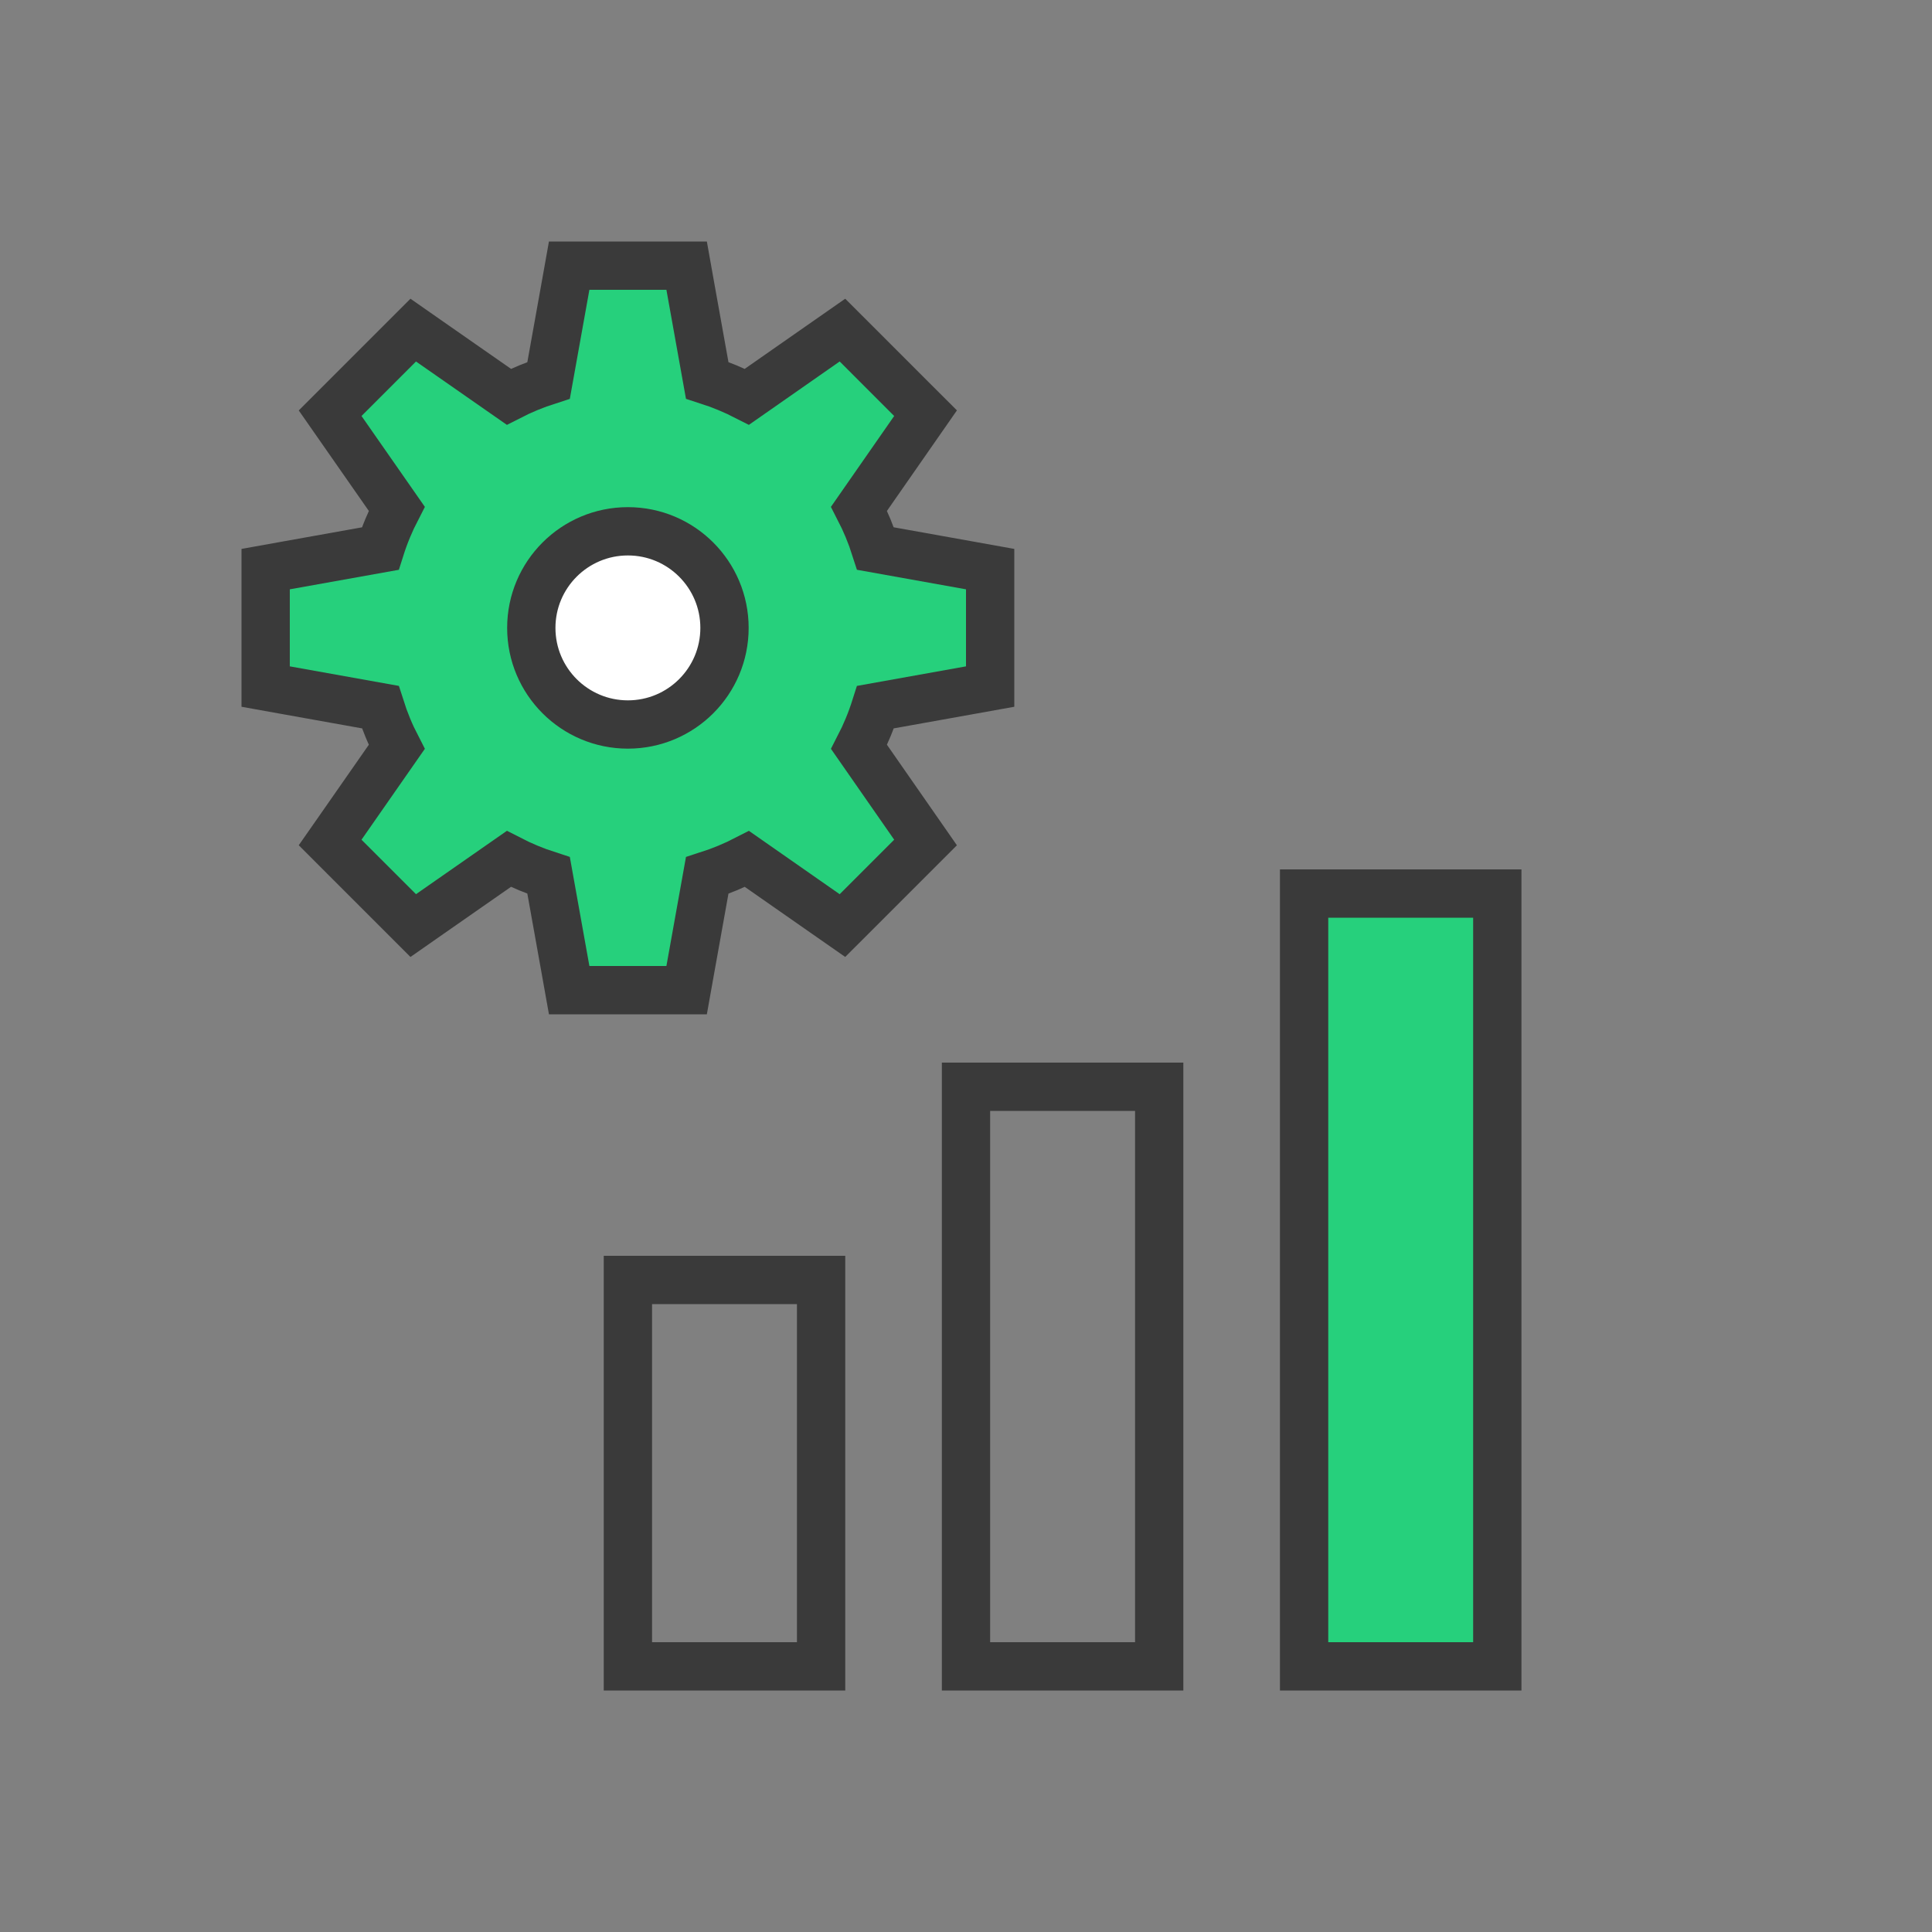
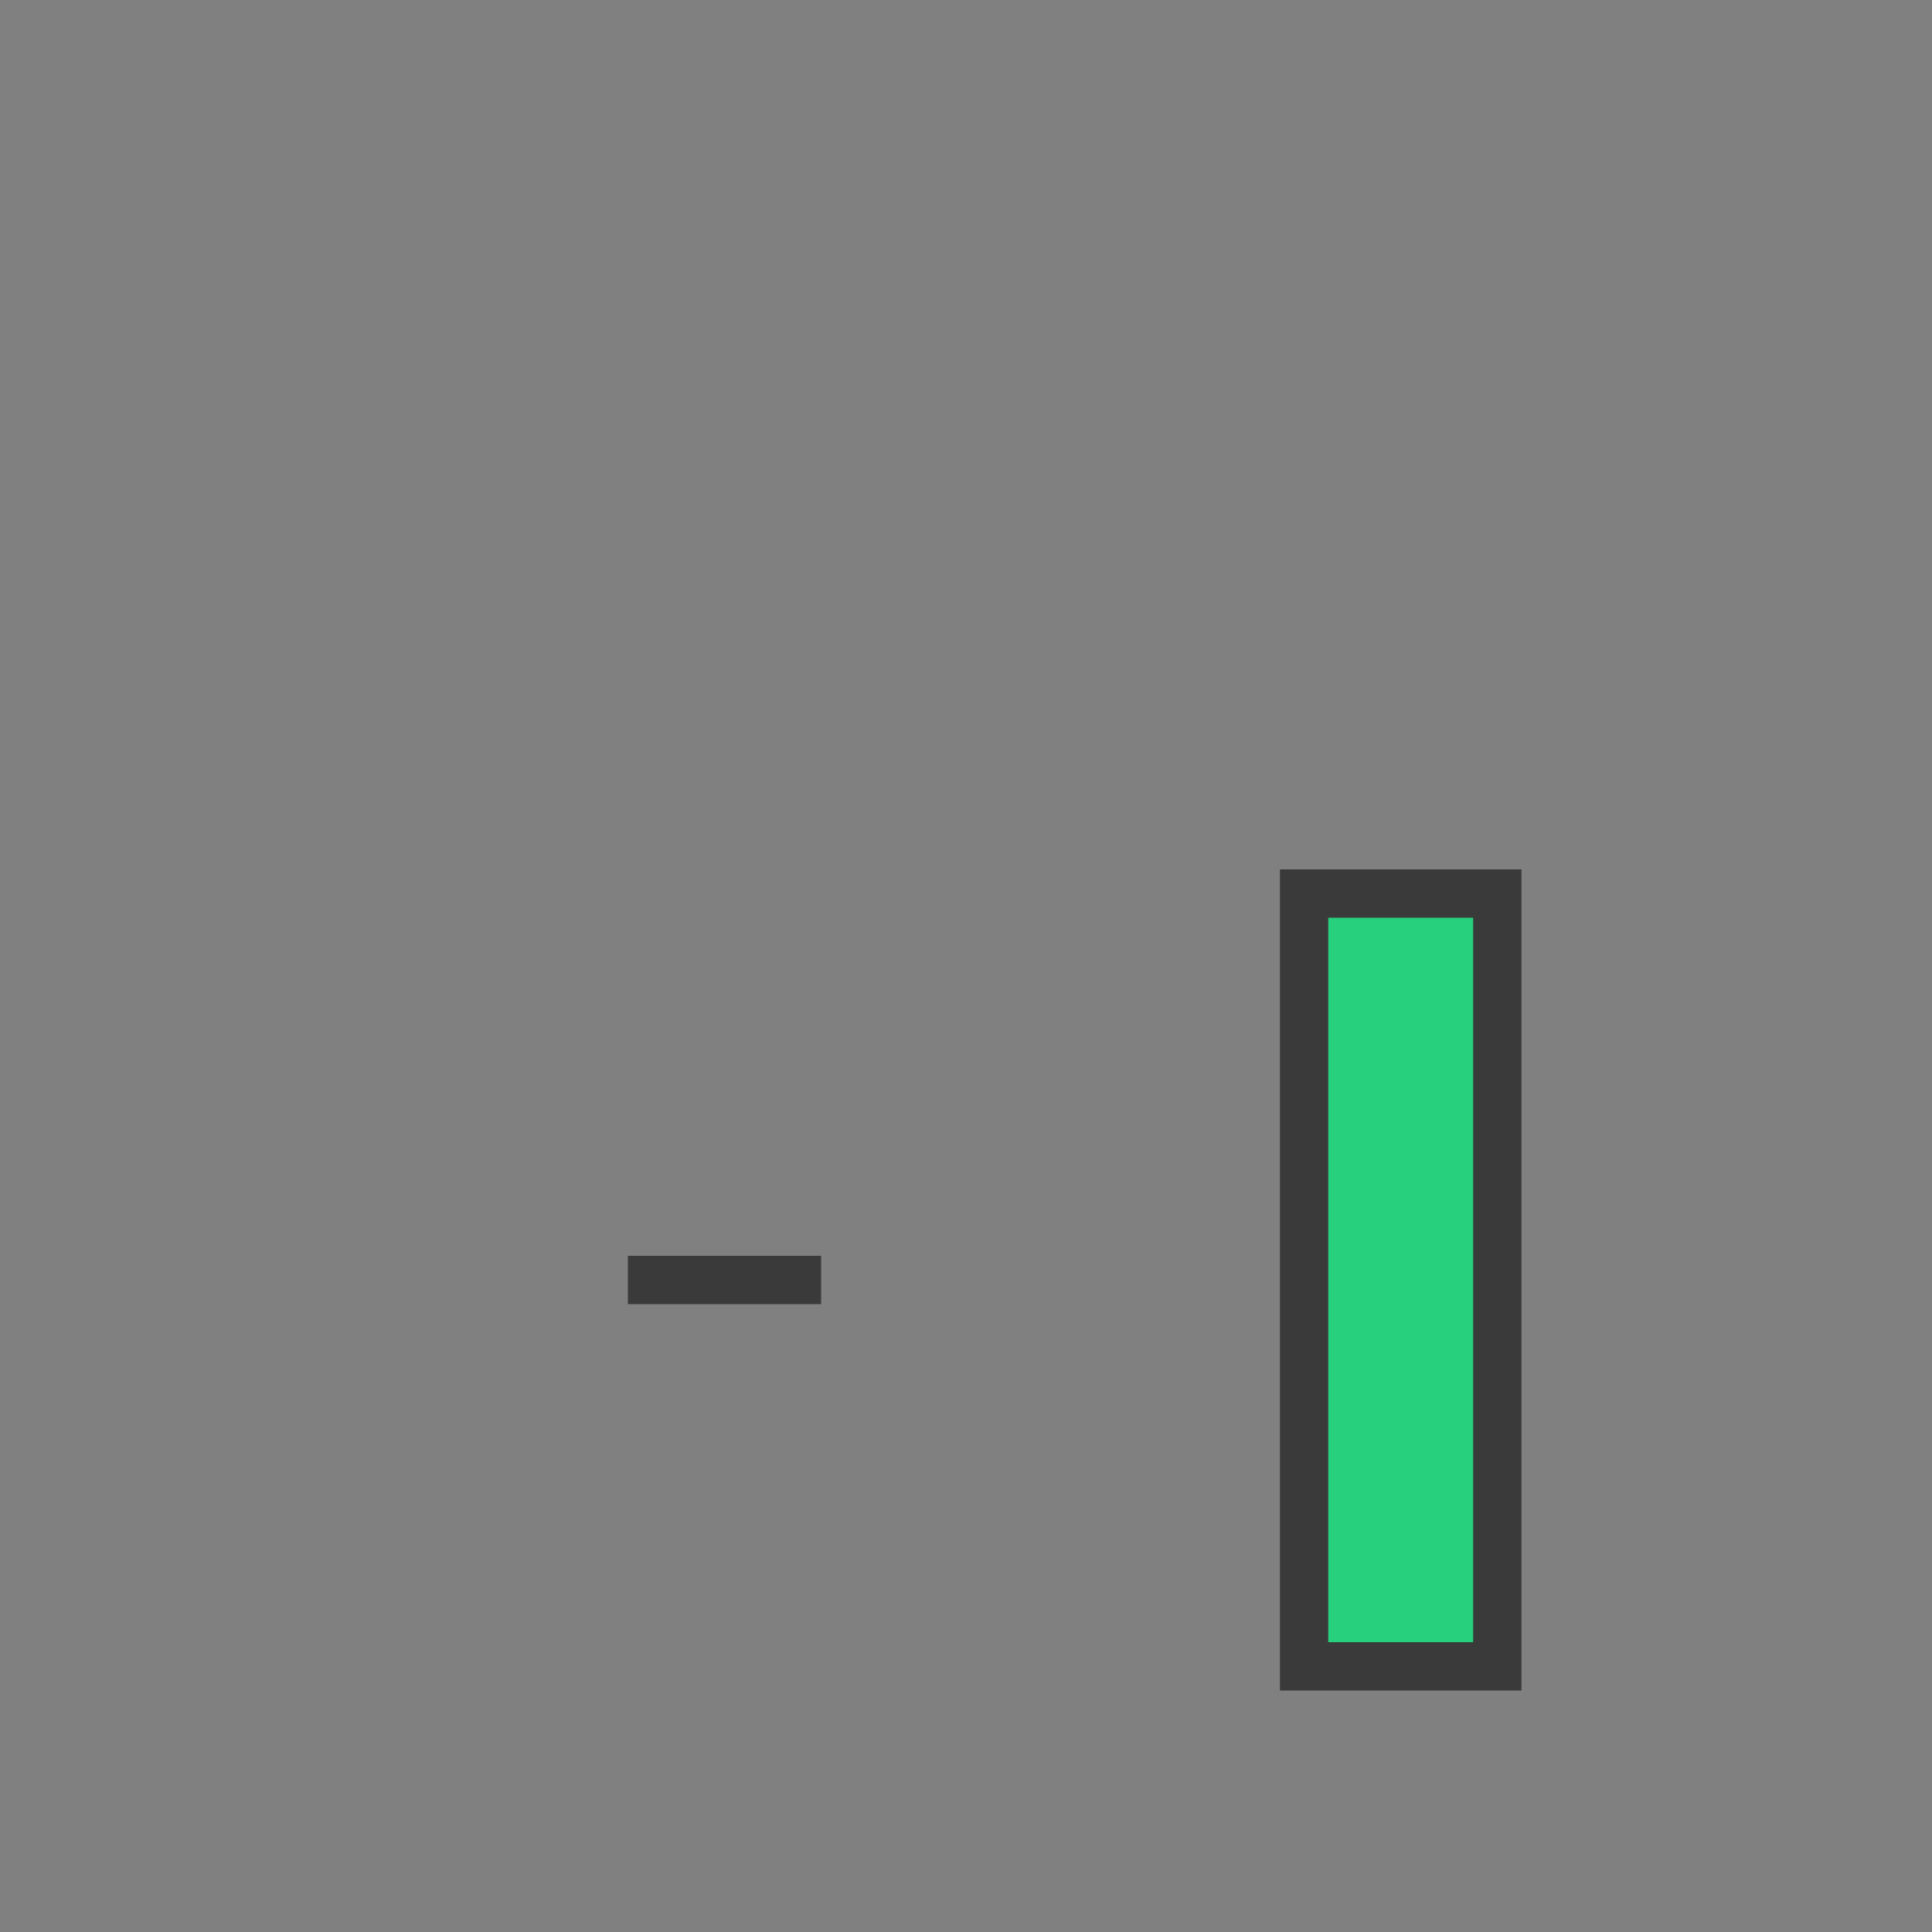
<svg xmlns="http://www.w3.org/2000/svg" width="80" height="80" viewBox="0 0 80 80" fill="none">
  <rect x="0" y="0" width="80" height="80" fill="#808080" stroke="none" />
-   <path d="M40.176 28.577L41 28.429V27.592V24.403V23.566L40.176 23.418L36.253 22.715C36.071 22.144 35.843 21.593 35.571 21.066L37.847 17.796L38.325 17.109L37.733 16.518L35.477 14.261L34.884 13.669L34.197 14.148L30.93 16.429C30.404 16.159 29.853 15.93 29.283 15.747L28.579 11.824L28.432 11H27.595H24.405H23.568L23.421 11.824L22.717 15.748C22.145 15.931 21.595 16.159 21.069 16.429L17.797 14.148L17.111 13.669L16.519 14.261L14.262 16.518L13.67 17.11L14.149 17.797L16.428 21.066C16.156 21.592 15.926 22.143 15.745 22.716L11.824 23.418L11 23.566V24.403V27.592V28.429L11.824 28.577L15.747 29.28C15.928 29.851 16.156 30.403 16.428 30.929L14.149 34.199L13.67 34.885L14.262 35.478L16.519 37.734L17.111 38.326L17.797 37.847L21.069 35.566C21.594 35.837 22.144 36.067 22.717 36.251L23.421 40.176L23.568 41H24.405H27.595H28.432L28.579 40.176L29.283 36.252C29.853 36.069 30.405 35.84 30.932 35.568L34.197 37.847L34.884 38.326L35.477 37.734L37.733 35.478L38.325 34.886L37.847 34.199L35.572 30.93C35.844 30.403 36.072 29.851 36.253 29.28L40.176 28.577Z" fill="#26D07C" stroke="#3A3A3A" stroke-width="2" />
-   <path d="M30 26C30 28.209 28.209 30 26 30C23.791 30 22 28.209 22 26C22 23.791 23.791 22 26 22C28.209 22 30 23.791 30 26Z" fill="white" stroke="#3A3A3A" stroke-width="2" stroke-linejoin="round" />
-   <path d="M26 53V69H34V53H26Z" stroke="#3A3A3A" stroke-width="2" stroke-linecap="round" />
-   <path d="M40 45V69H48V45H40Z" stroke="#3A3A3A" stroke-width="2" stroke-linecap="round" />
+   <path d="M26 53H34V53H26Z" stroke="#3A3A3A" stroke-width="2" stroke-linecap="round" />
  <path d="M54 37V69H62V37H54Z" fill="#26D07C" stroke="#3A3A3A" stroke-width="2" stroke-linecap="round" />
</svg>